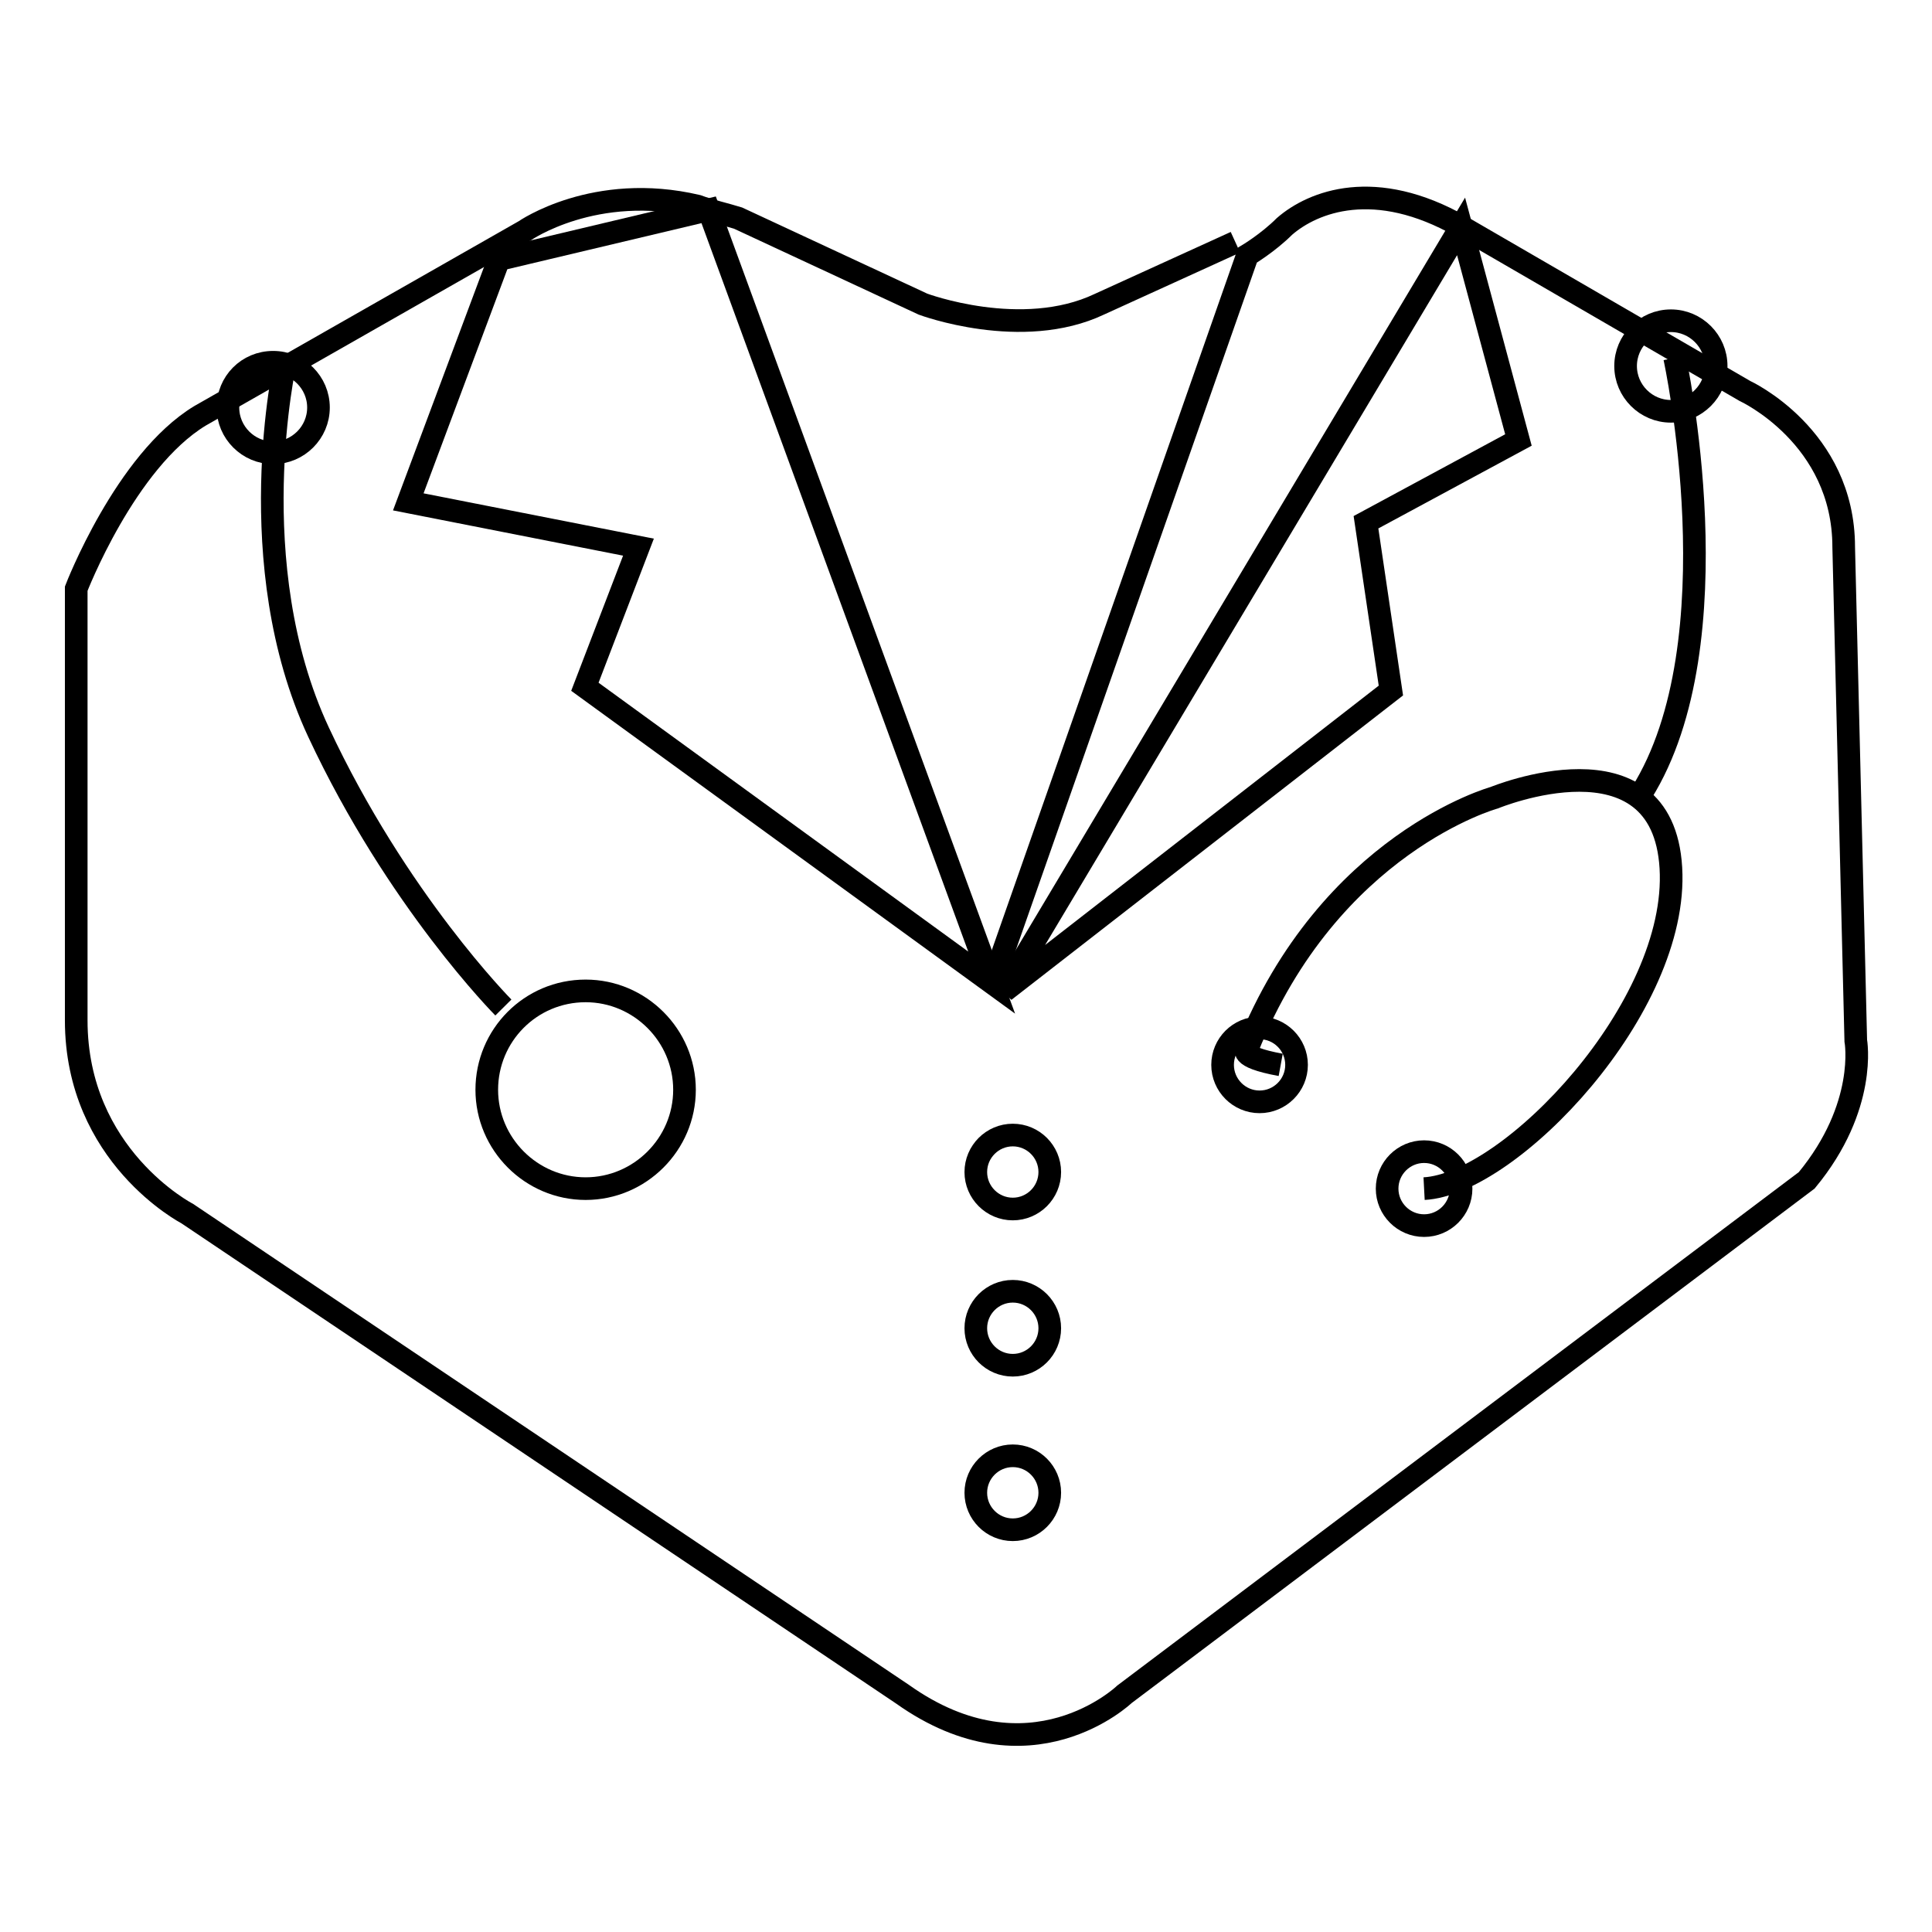
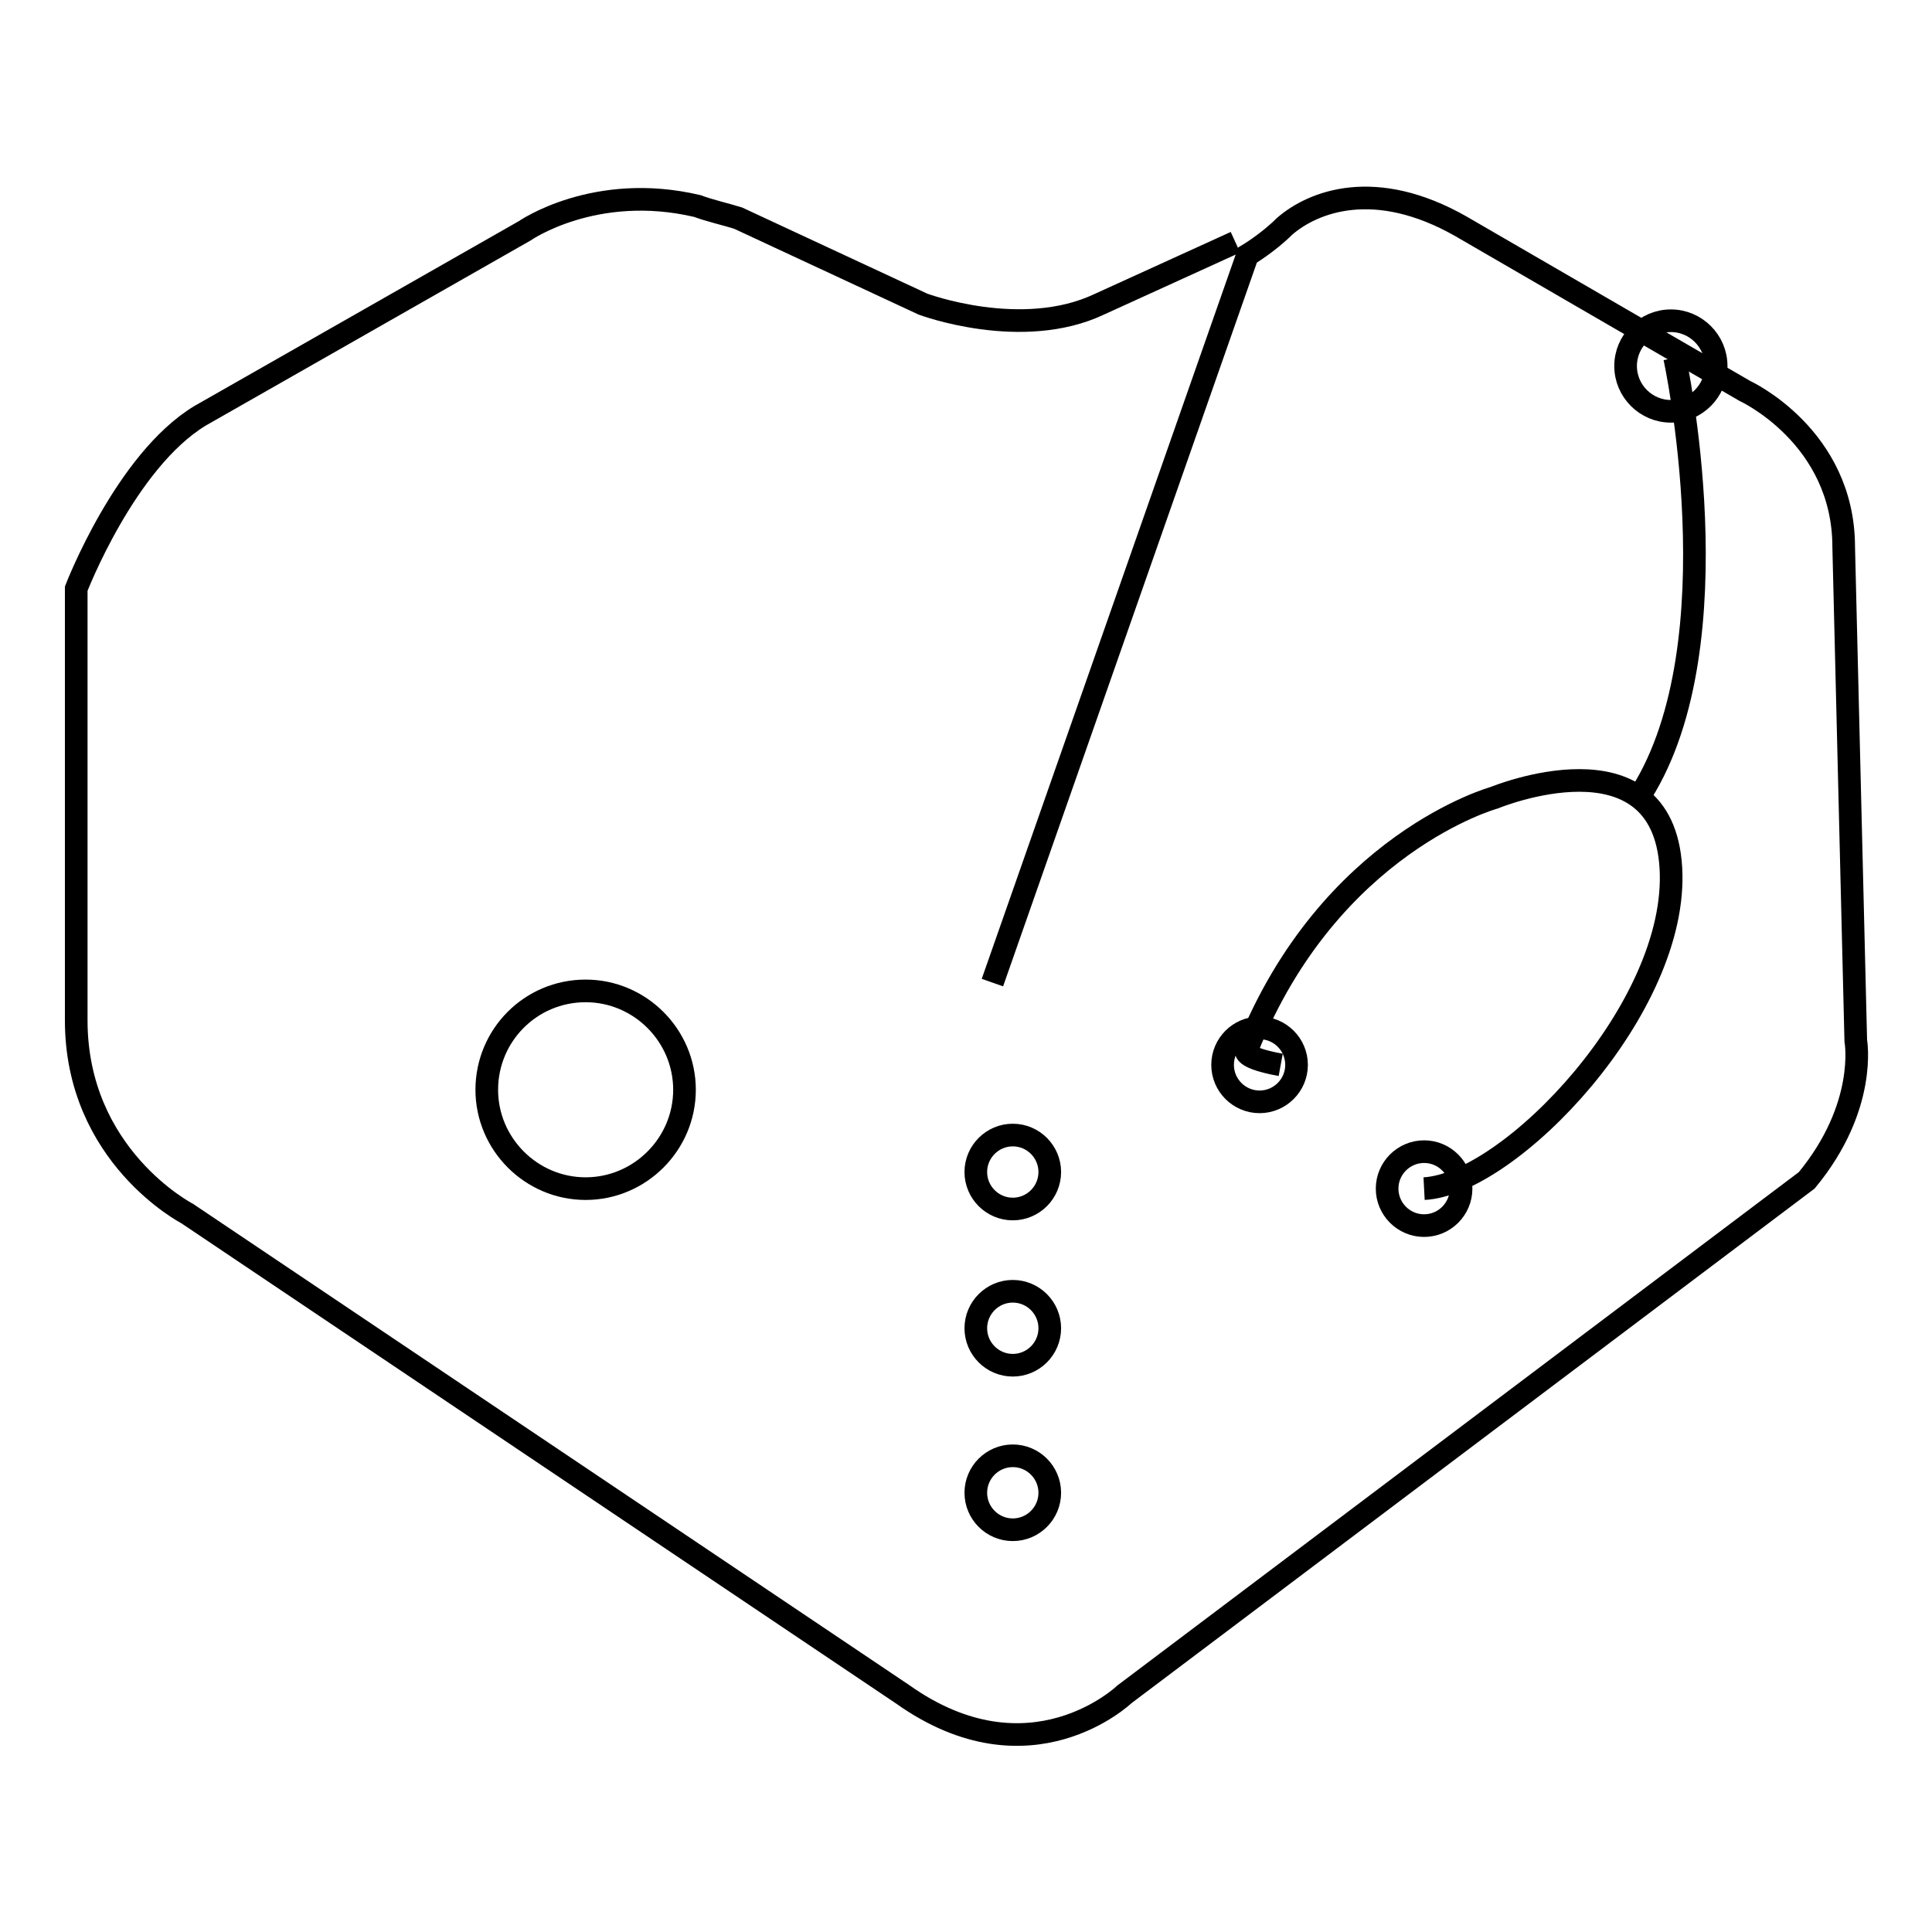
<svg xmlns="http://www.w3.org/2000/svg" version="1.1" x="0px" y="0px" viewBox="0 0 256 256" enable-background="new 0 0 256 256" xml:space="preserve">
  <g>
    <g>
      <path stroke-width="3" fill-opacity="0" stroke="#000000" d="M131.5,130.2l33.8-96.4c0,0,2.7-1.6,4.9-3.8c3.8-3.3,12-6.5,23.4,0l37.6,21.8c0,0,13.1,6,13.1,20.7l1.6,65.4c0,0,1.6,8.7-6.5,18.5l-90.4,68.1c0,0-12.5,12-29.4,0l-94.8-63.7c0,0-14.7-7.6-14.7-25.6s0-57.2,0-57.2s6.5-16.9,16.4-22.9l43-24.5c0,0,9.3-6.5,22.9-3.3c1.6,0.6,3.8,1.1,5.4,1.6l24.5,11.4c0,0,13.1,4.9,23.4,0l18-8.2" />
-       <path stroke-width="3" fill-opacity="0" stroke="#000000" d="M133.1,131.3l51.2-39.8L181,69.2l20.2-10.9L193.6,30L133.1,131.3z" />
-       <path stroke-width="3" fill-opacity="0" stroke="#000000" d="M66.1,34.4l-12,32.1l30.5,6L77.5,91l53.9,39.2L93.9,27.8L66.1,34.4z" />
-       <path stroke-width="3" fill-opacity="0" stroke="#000000" d="M37.8,48c0,0-6,26.7,4.4,49c10.4,22.3,24.5,36.5,24.5,36.5" />
      <path stroke-width="3" fill-opacity="0" stroke="#000000" d="M64.5,144.4c0,7.2,5.9,13.1,13.1,13.1c7.2,0,13.1-5.9,13.1-13.1s-5.9-13.1-13.1-13.1C70.3,131.3,64.5,137.2,64.5,144.4z" />
      <path stroke-width="3" fill-opacity="0" stroke="#000000" d="M221.9,47.4c0,0,8.2,37.6-4.4,57.7" />
      <path stroke-width="3" fill-opacity="0" stroke="#000000" d="M188.7,157.5c11.4-0.6,33.8-24,32.7-42.5c-1.1-18.5-23.4-9.3-23.4-9.3s-21.8,6-32.7,33.2c0,0-1.6,1.1,4.4,2.2" />
      <path stroke-width="3" fill-opacity="0" stroke="#000000" d="M128.7,126.9" />
-       <path stroke-width="3" fill-opacity="0" stroke="#000000" d="M30.2,54c0,3.3,2.7,6,6,6c3.3,0,6-2.7,6-6c0-3.3-2.7-6-6-6C32.8,48,30.2,50.7,30.2,54z" />
      <path stroke-width="3" fill-opacity="0" stroke="#000000" d="M129.3,155.3c0,2.7,2.2,4.9,4.9,4.9c2.7,0,4.9-2.2,4.9-4.9c0-2.7-2.2-4.9-4.9-4.9S129.3,152.6,129.3,155.3z" />
      <path stroke-width="3" fill-opacity="0" stroke="#000000" d="M183.8,157.5c0,2.7,2.2,4.9,4.9,4.9c2.7,0,4.9-2.2,4.9-4.9c0-2.7-2.2-4.9-4.9-4.9C186,152.6,183.8,154.8,183.8,157.5z" />
      <path stroke-width="3" fill-opacity="0" stroke="#000000" d="M129.3,176c0,2.7,2.2,4.9,4.9,4.9c2.7,0,4.9-2.2,4.9-4.9c0-2.7-2.2-4.9-4.9-4.9C131.5,171.1,129.3,173.3,129.3,176L129.3,176z" />
      <path stroke-width="3" fill-opacity="0" stroke="#000000" d="M129.3,197.8c0,2.7,2.2,4.9,4.9,4.9c2.7,0,4.9-2.2,4.9-4.9c0-2.7-2.2-4.9-4.9-4.9S129.3,195.1,129.3,197.8z" />
      <path stroke-width="3" fill-opacity="0" stroke="#000000" d="M162,141.1c0,2.7,2.2,4.9,4.9,4.9c2.7,0,4.9-2.2,4.9-4.9s-2.2-4.9-4.9-4.9C164.2,136.2,162,138.4,162,141.1L162,141.1z" />
      <path stroke-width="3" fill-opacity="0" stroke="#000000" d="M215.4,48.5c0,3.3,2.7,6,6,6c3.3,0,6-2.7,6-6c0-3.3-2.7-6-6-6S215.4,45.2,215.4,48.5L215.4,48.5z" />
    </g>
  </g>
</svg>